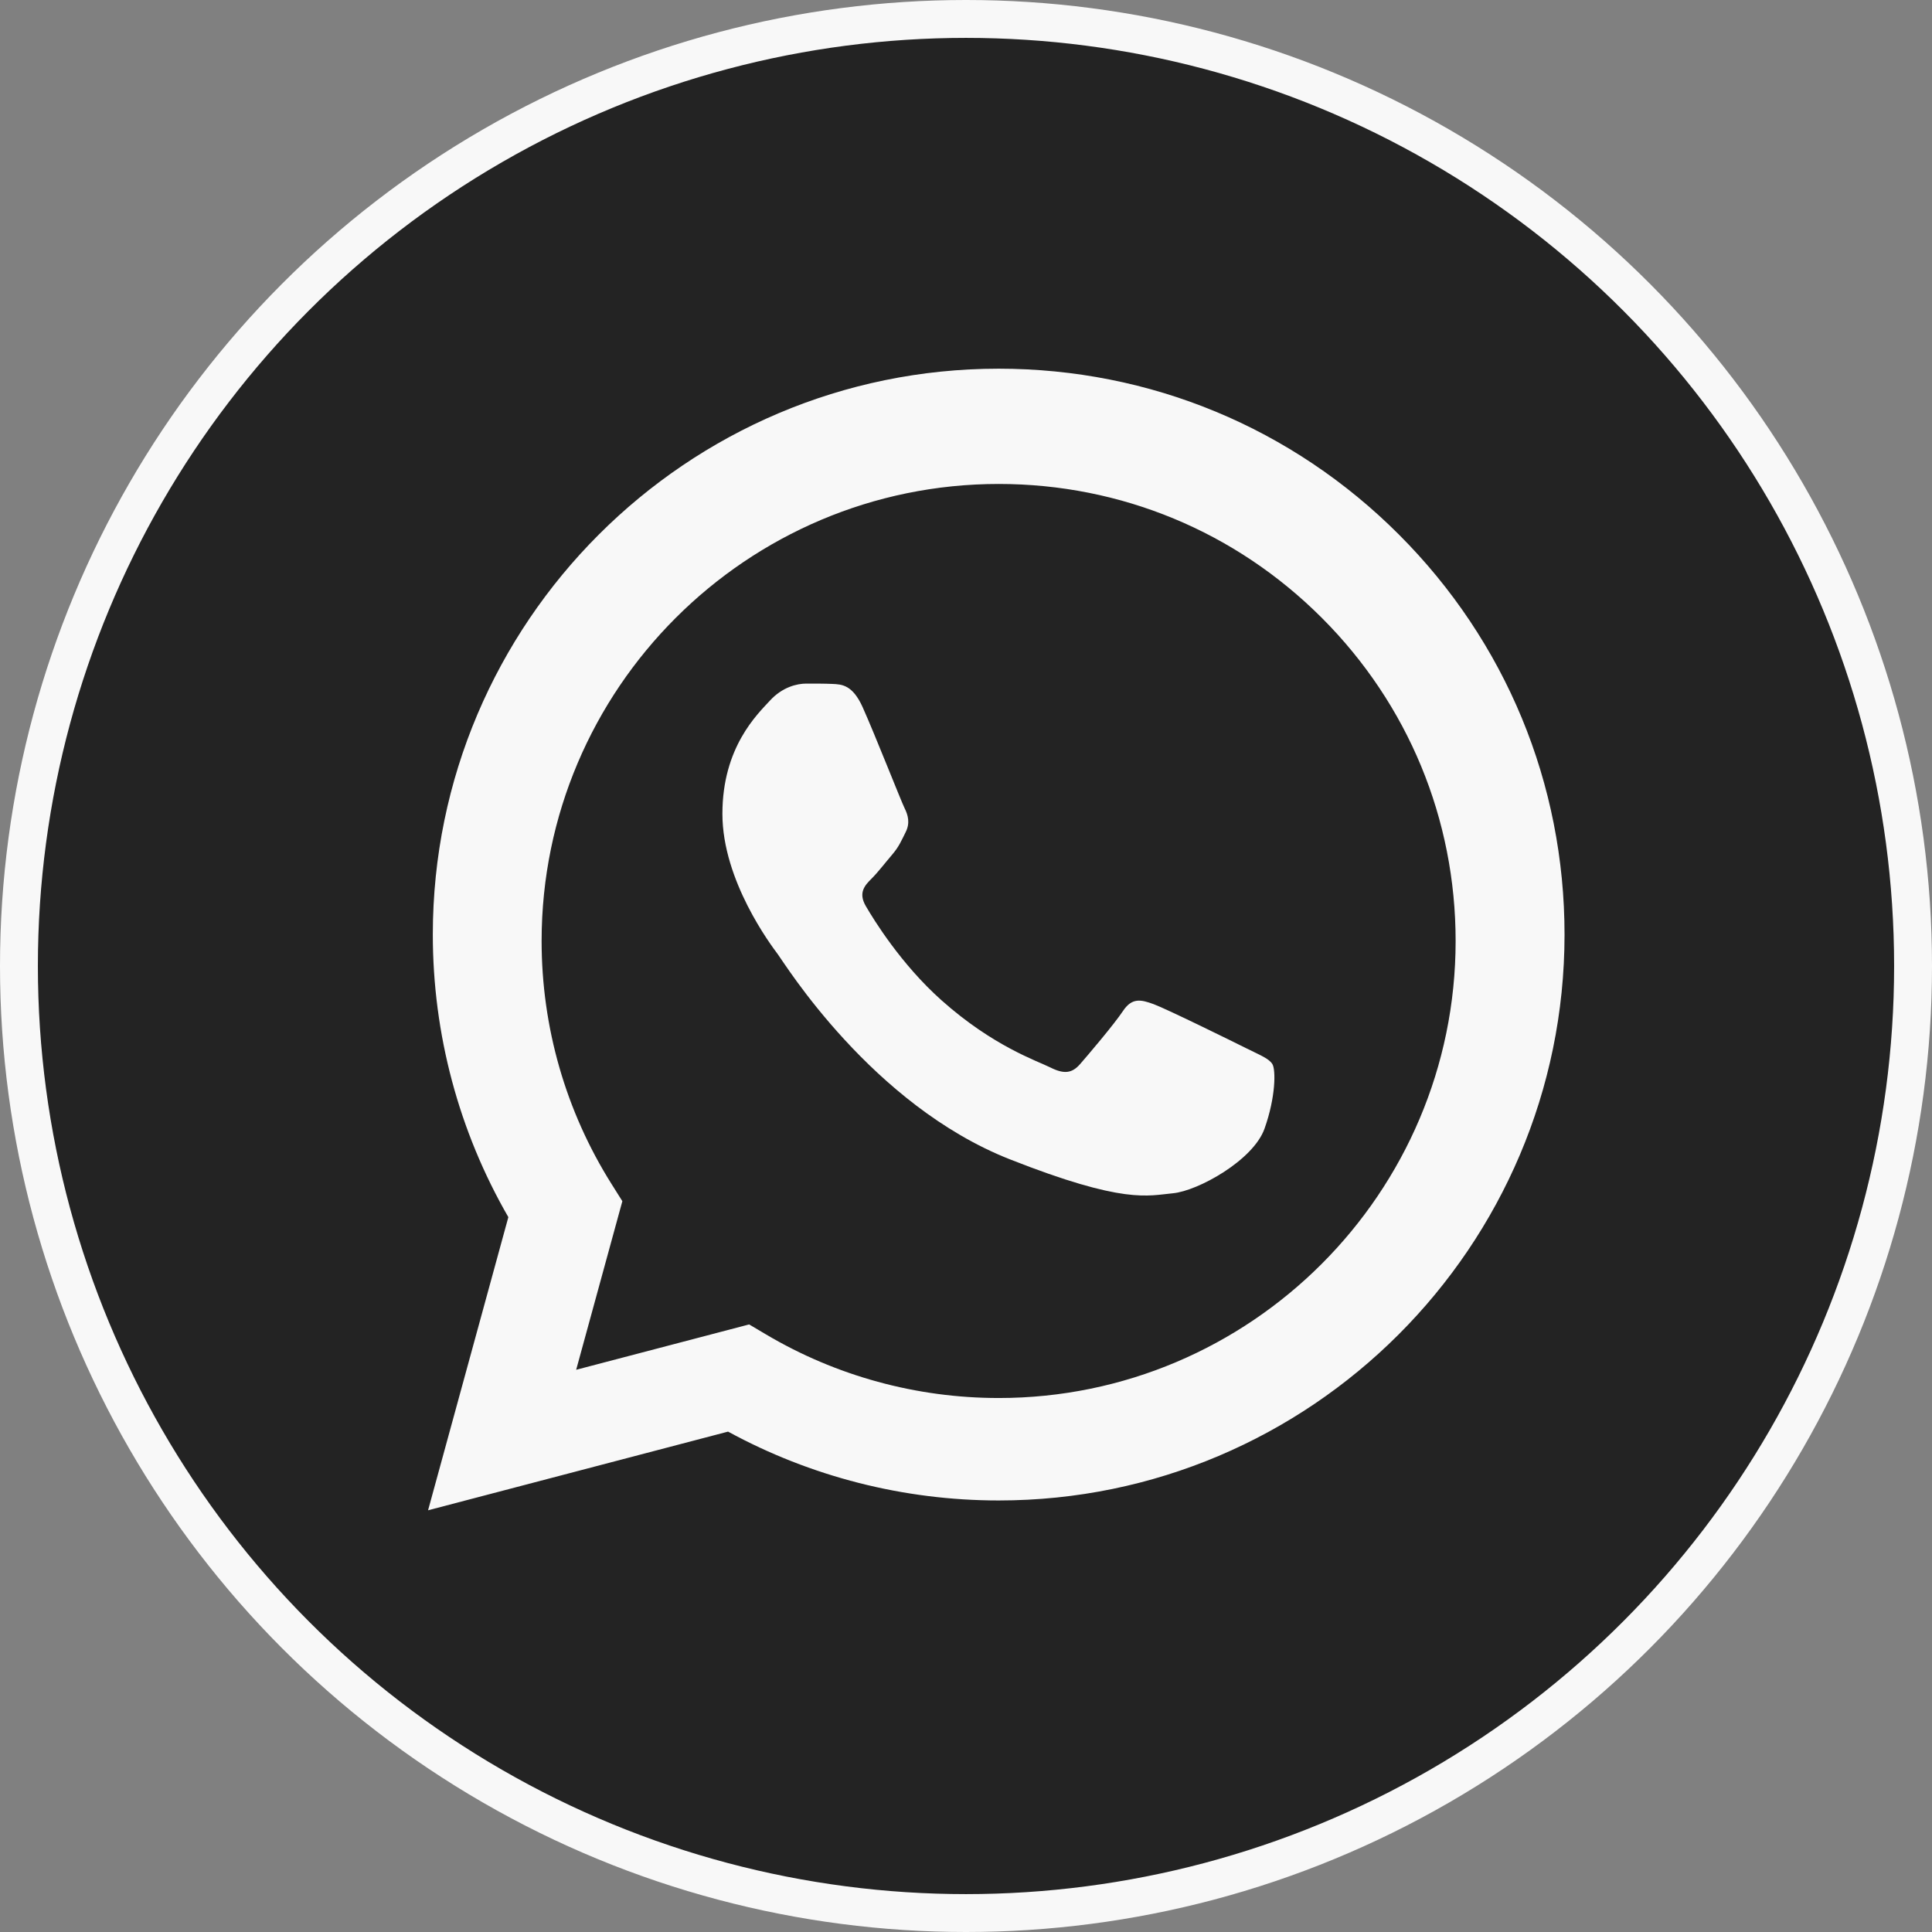
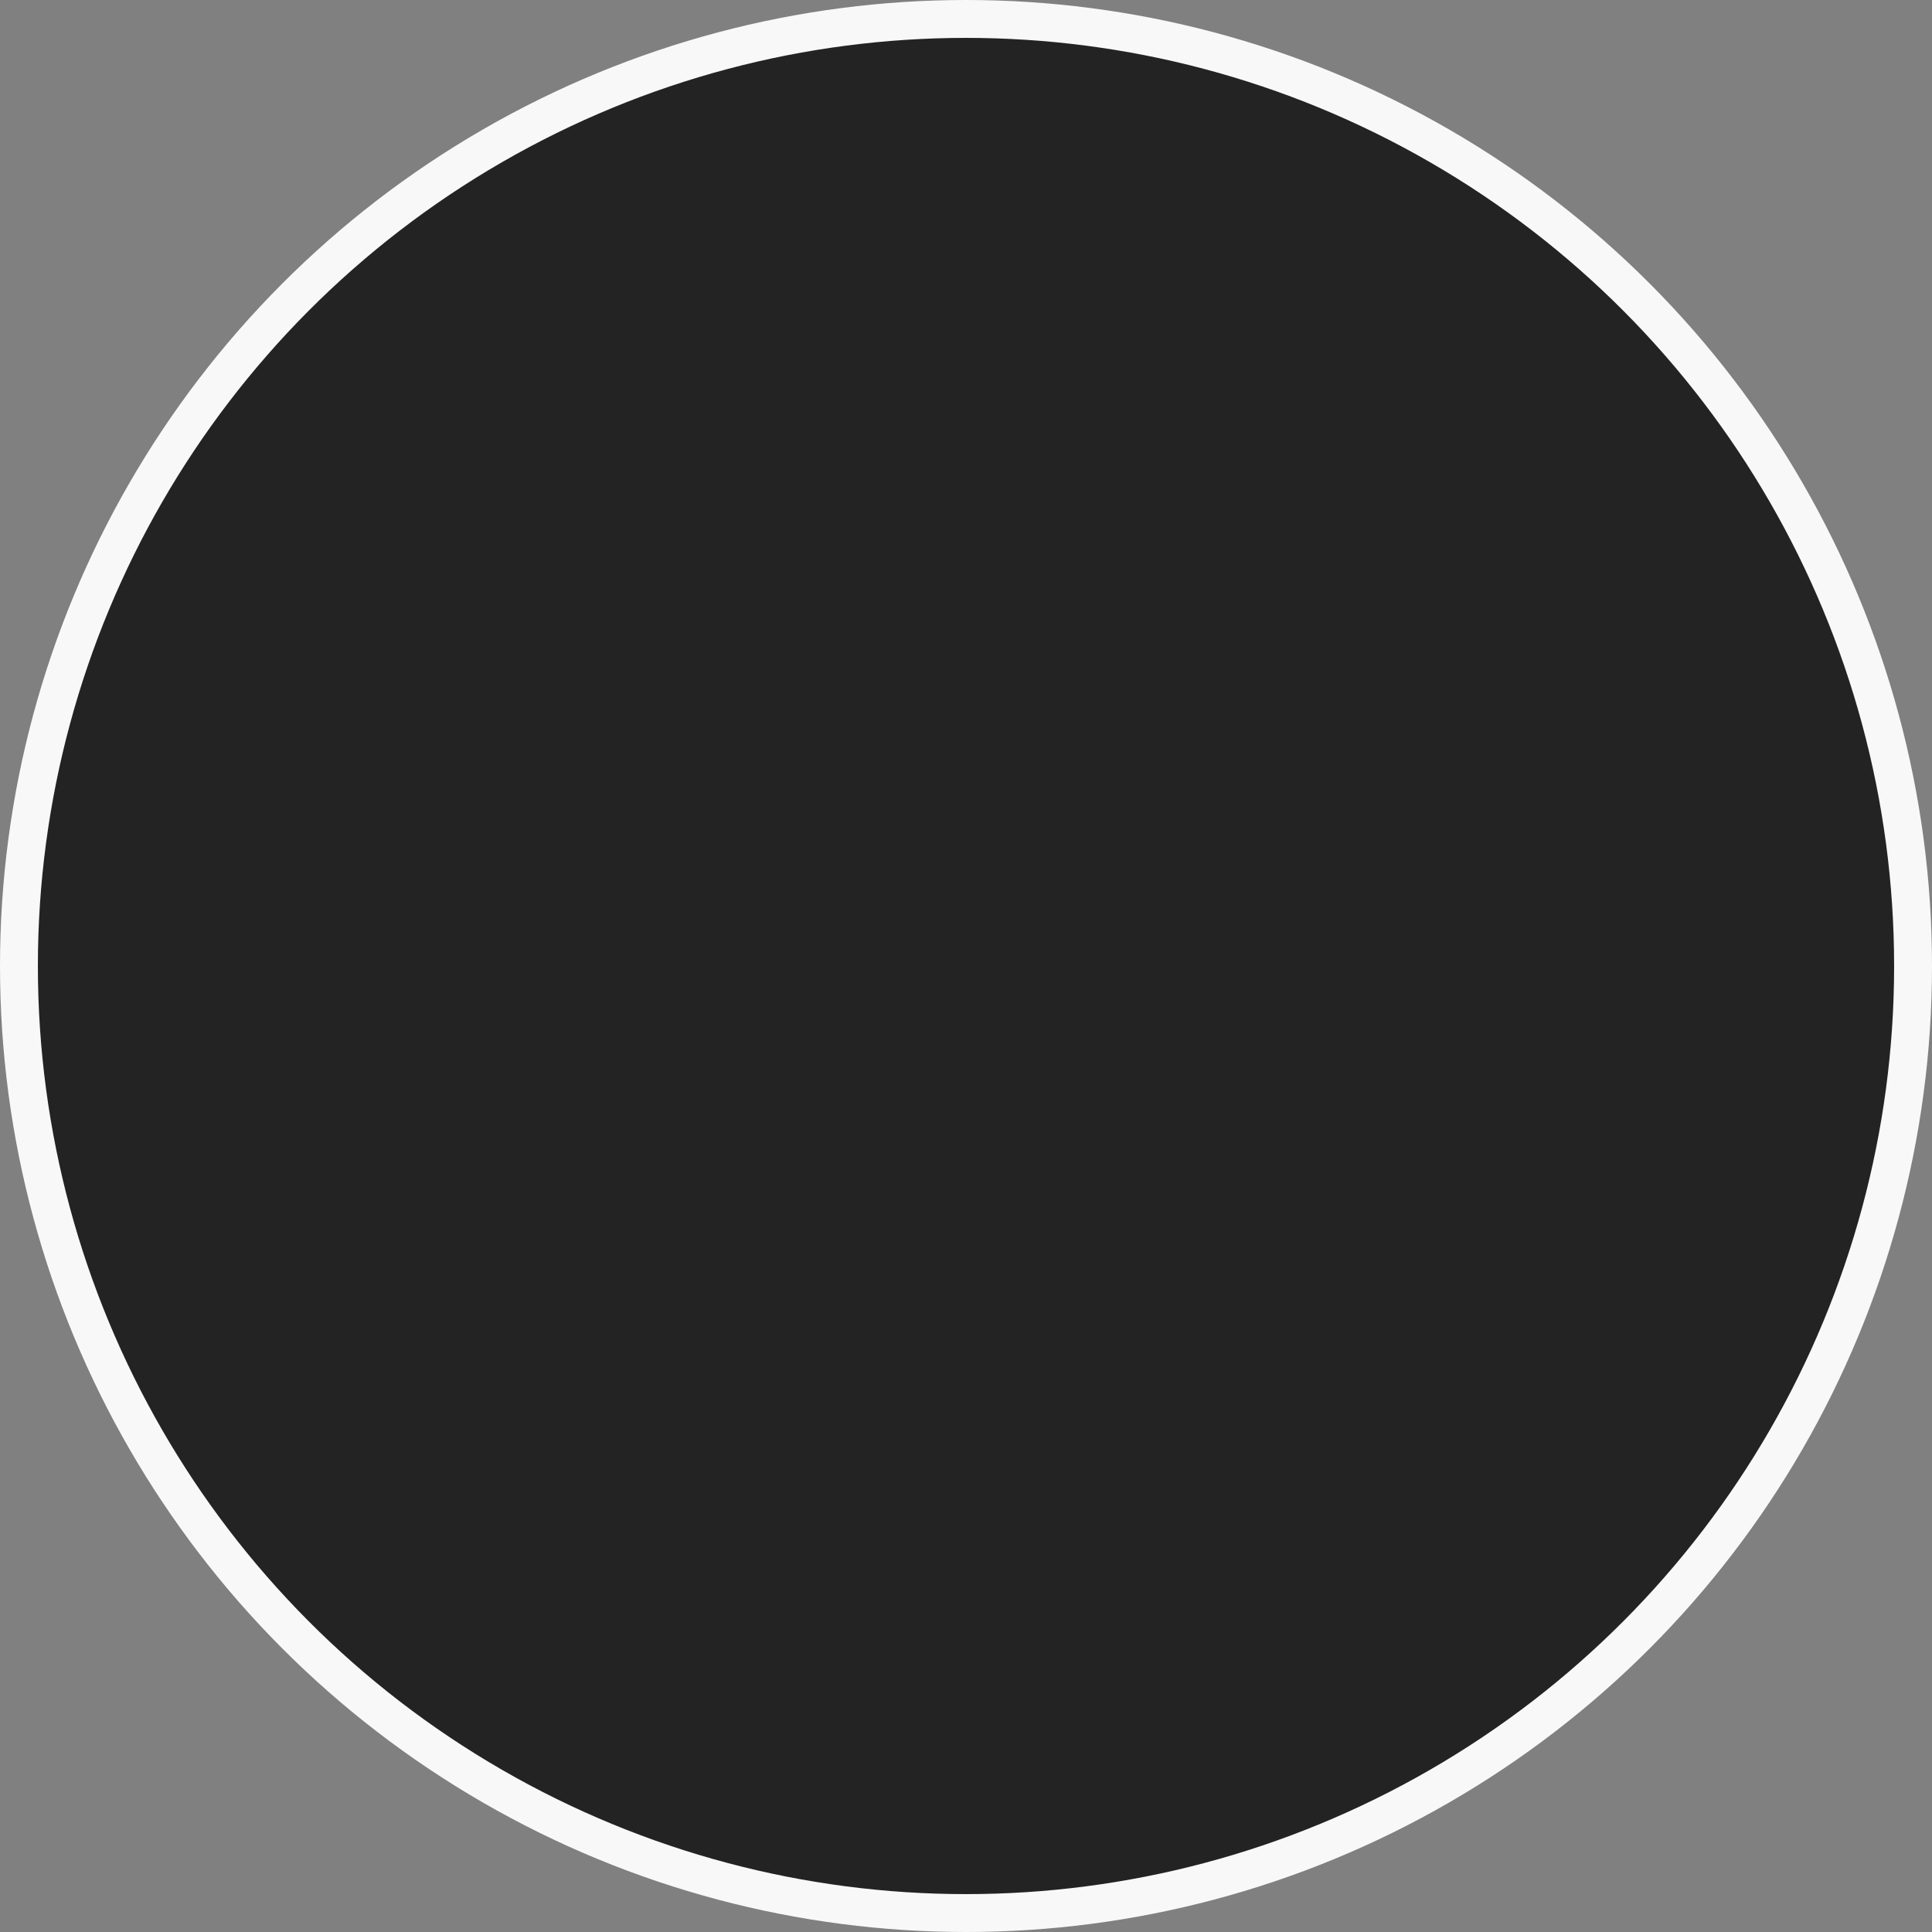
<svg xmlns="http://www.w3.org/2000/svg" xml:space="preserve" width="51mm" height="51mm" version="1.1" style="shape-rendering:geometricPrecision; text-rendering:geometricPrecision; image-rendering:optimizeQuality; fill-rule:evenodd; clip-rule:evenodd" viewBox="0 0 3577.44 3577.44">
  <rect x="0" y="0" width="3577.44" height="3577.44" fill="#808080" stroke="none" />
  <defs>
    <style type="text/css">
   
    .str0 {stroke:#F8F8F8;stroke-width:70.15;stroke-miterlimit:22.926}
    .fil0 {fill:#232323}
    .fil1 {fill:#F8F8F8}
   
  </style>
  </defs>
  <g id="Capa_x0020_1">
    <circle class="fil0 str0" cx="1788.72" cy="1788.72" r="1753.65" />
-     <path class="fil1" d="M1849.12 2588.67l-0.33 0c-151.87,-0.08 -300.79,-40.85 -430.7,-117.94l-30.91 -18.32 -320.29 83.98 85.51 -312.17 -20.13 -32c-84.72,-134.7 -129.45,-290.36 -129.38,-450.2 0.19,-466.44 379.78,-845.9 846.56,-845.9 226.03,0.11 438.49,88.2 598.27,248.1 159.76,159.89 247.69,372.44 247.63,598.49 -0.2,466.46 -379.8,845.97 -846.23,845.97l0 0zm-1056.46 207.88l148.65 -542.8c-91.69,-158.86 -139.94,-339.09 -139.87,-523.66 0.24,-577.55 470.27,-1047.41 1047.8,-1047.41 280.3,0.13 543.38,109.23 741.18,307.2 197.84,197.99 306.73,461.17 306.61,741.04 -0.24,577.55 -470.3,1047.45 -1047.75,1047.45 -0.04,0 0.03,0 0,0l-0.46 0c-175.35,-0.06 -347.66,-44.07 -500.69,-127.49l-555.46 145.68 0 0 0 0zm804.88 -1486.69c-18.83,-41.88 -38.66,-42.72 -56.59,-43.46 -14.66,-0.63 -31.44,-0.59 -48.2,-0.59 -16.76,0 -44.01,6.29 -67.06,31.47 -23.06,25.17 -88.02,85.99 -88.02,209.72 0,123.74 90.12,243.29 102.69,260.09 12.58,16.77 173.97,278.79 429.57,379.58 212.42,83.76 255.66,67.1 301.77,62.91 46.1,-4.19 148.77,-60.82 169.74,-119.54 20.95,-58.71 20.95,-109.03 14.67,-119.55 -6.29,-10.49 -23.05,-16.77 -48.2,-29.35 -25.15,-12.58 -148.79,-73.42 -171.84,-81.8 -23.06,-8.38 -39.83,-12.57 -56.59,12.61 -16.78,25.15 -64.93,81.78 -79.61,98.55 -14.67,16.8 -29.34,18.9 -54.5,6.32 -25.15,-12.61 -106.14,-39.14 -202.22,-124.82 -74.76,-66.65 -125.22,-148.96 -139.9,-174.14 -14.67,-25.15 -1.58,-38.77 11.04,-51.31 11.29,-11.27 25.15,-29.35 37.72,-44.04 12.56,-14.68 16.75,-25.17 25.13,-41.93 8.38,-16.79 4.19,-31.47 -2.1,-44.05 -6.28,-12.57 -55.16,-136.93 -77.52,-186.66l0 0 0 0.01z" />
  </g>
</svg>